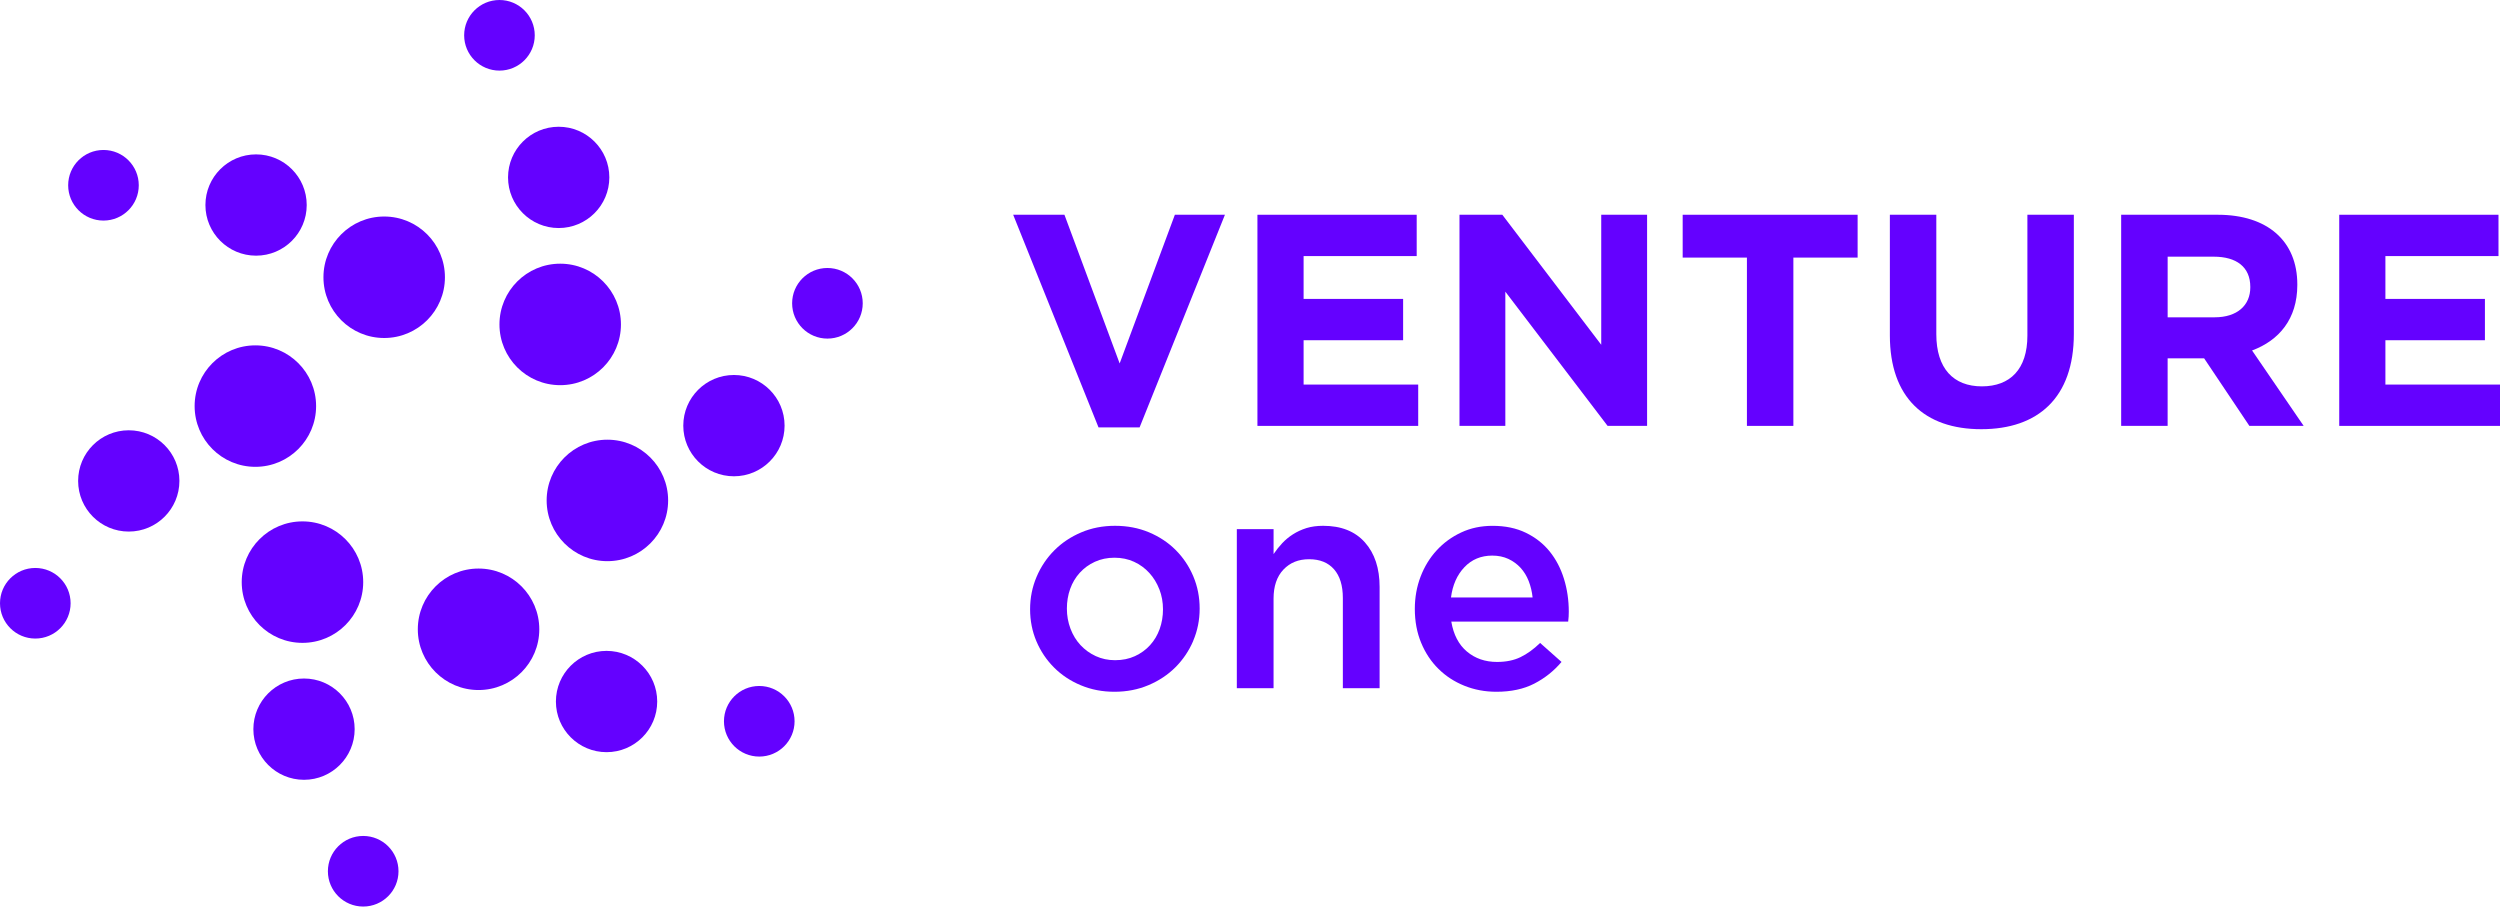
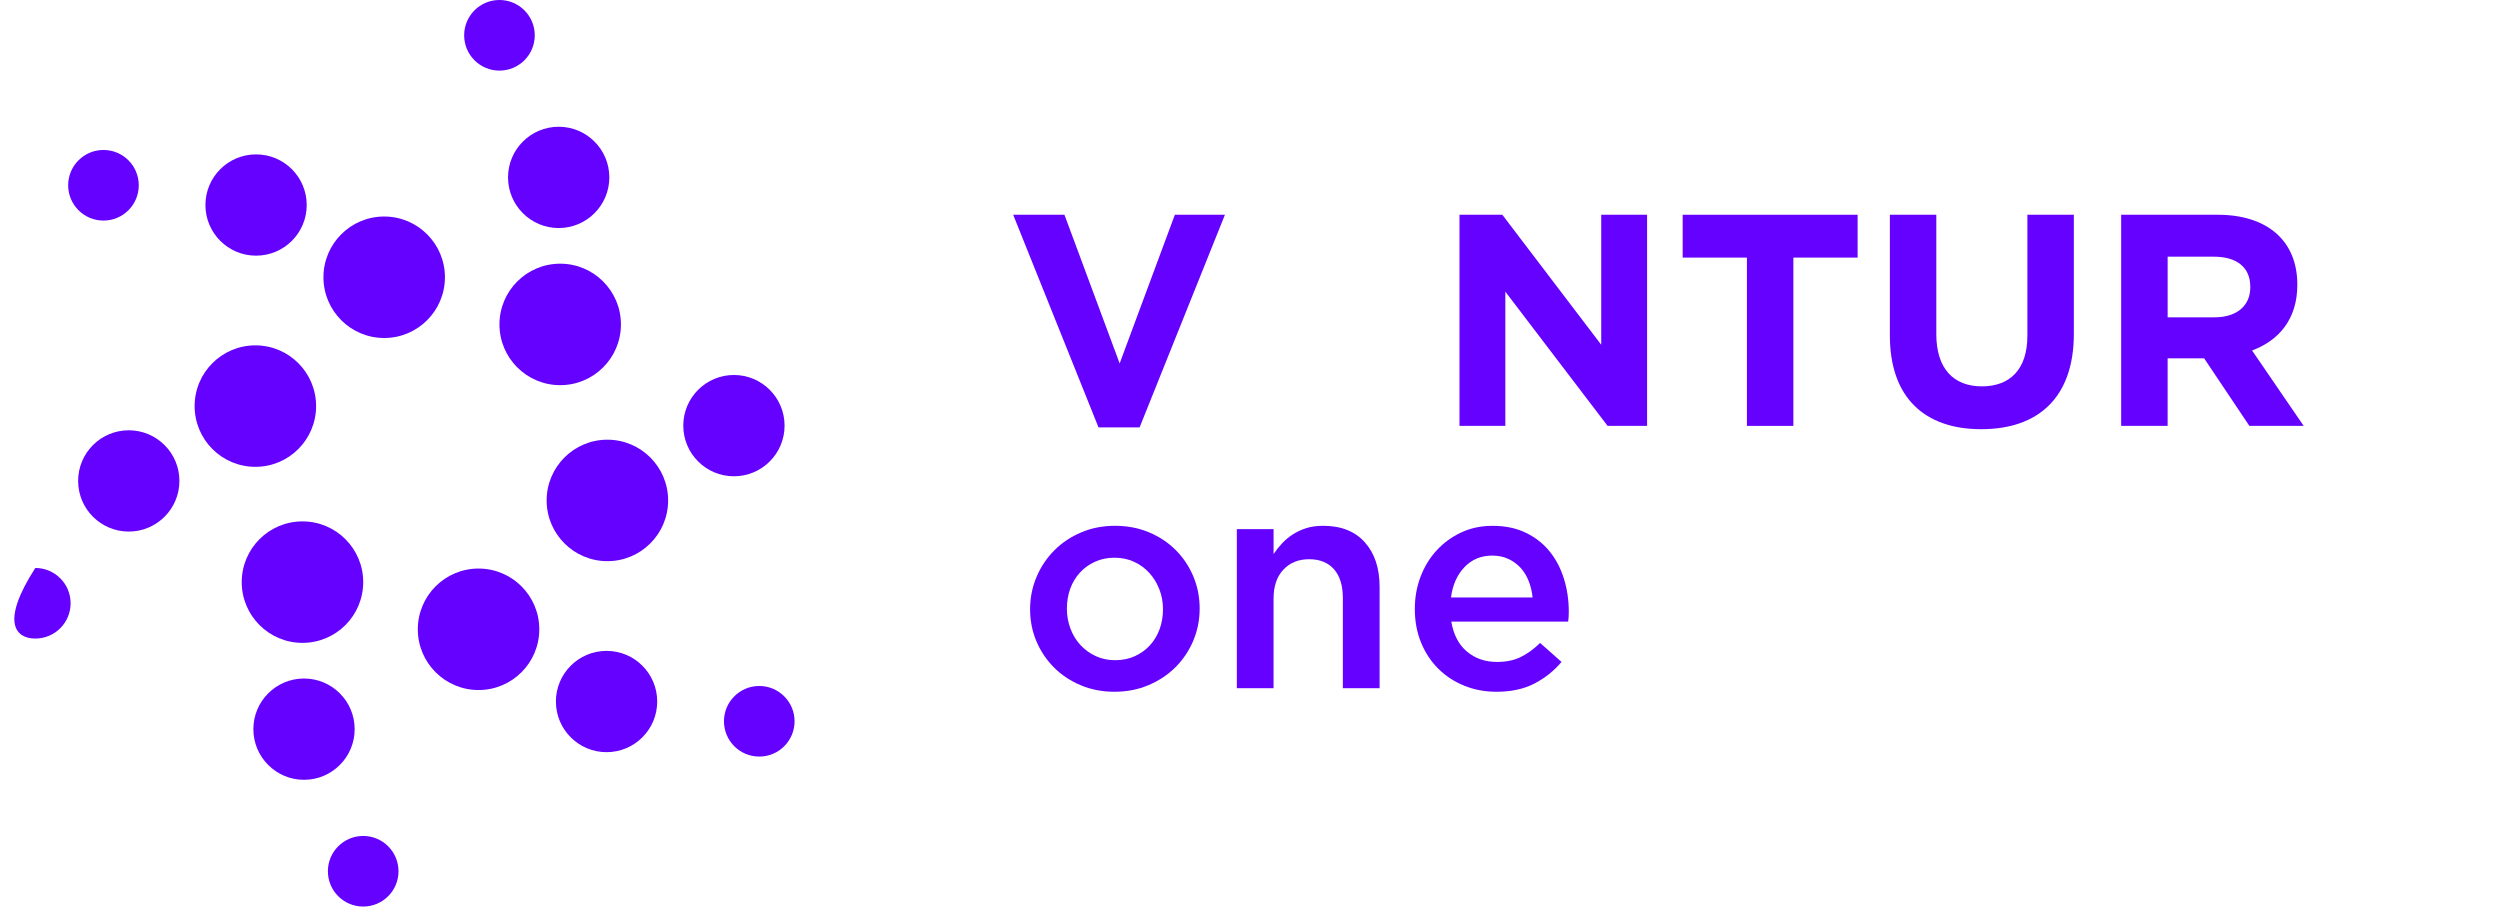
<svg xmlns="http://www.w3.org/2000/svg" width="255" height="93" viewBox="0 0 255 93" fill="none">
  <path d="M30.852 65.572C34.273 65.572 37.047 62.799 37.047 59.377C37.047 55.955 34.273 53.182 30.852 53.182C27.43 53.182 24.656 55.955 24.656 59.377C24.656 62.799 27.43 65.572 30.852 65.572Z" fill="#6401FF" />
  <path d="M48.813 70.383C52.234 70.383 55.008 67.609 55.008 64.188C55.008 60.766 52.234 57.992 48.813 57.992C45.391 57.992 42.617 60.766 42.617 64.188C42.617 67.609 45.391 70.383 48.813 70.383Z" fill="#6401FF" />
  <path d="M61.953 57.239C65.375 57.239 68.149 54.466 68.149 51.044C68.149 47.622 65.375 44.849 61.953 44.849C58.532 44.849 55.758 47.622 55.758 51.044C55.758 54.466 58.532 57.239 61.953 57.239Z" fill="#6401FF" />
  <path d="M57.141 39.287C60.562 39.287 63.336 36.514 63.336 33.092C63.336 29.67 60.562 26.896 57.141 26.896C53.719 26.896 50.945 29.67 50.945 33.092C50.945 36.514 53.719 39.287 57.141 39.287Z" fill="#6401FF" />
  <path d="M39.188 34.476C42.609 34.476 45.383 31.702 45.383 28.28C45.383 24.859 42.609 22.085 39.188 22.085C35.766 22.085 32.992 24.859 32.992 28.28C32.992 31.702 35.766 34.476 39.188 34.476Z" fill="#6401FF" />
  <path d="M26.047 47.617C29.469 47.617 32.242 44.844 32.242 41.422C32.242 38 29.469 35.227 26.047 35.227C22.625 35.227 19.852 38 19.852 41.422C19.852 44.844 22.625 47.617 26.047 47.617Z" fill="#6401FF" />
  <path d="M31.009 79.54C33.862 79.54 36.175 77.227 36.175 74.374C36.175 71.521 33.862 69.208 31.009 69.208C28.157 69.208 25.844 71.521 25.844 74.374C25.844 77.227 28.157 79.54 31.009 79.54Z" fill="#6401FF" />
  <path d="M61.869 76.721C64.722 76.721 67.035 74.408 67.035 71.555C67.035 68.702 64.722 66.39 61.869 66.39C59.016 66.39 56.703 68.702 56.703 71.555C56.703 74.408 59.016 76.721 61.869 76.721Z" fill="#6401FF" />
  <path d="M74.861 48.581C77.714 48.581 80.027 46.268 80.027 43.415C80.027 40.562 77.714 38.249 74.861 38.249C72.008 38.249 69.695 40.562 69.695 43.415C69.695 46.268 72.008 48.581 74.861 48.581Z" fill="#6401FF" />
  <path d="M56.986 23.26C59.839 23.26 62.152 20.947 62.152 18.094C62.152 15.242 59.839 12.929 56.986 12.929C54.133 12.929 51.82 15.242 51.82 18.094C51.82 20.947 54.133 23.26 56.986 23.26Z" fill="#6401FF" />
  <path d="M26.119 26.078C28.972 26.078 31.285 23.766 31.285 20.913C31.285 18.06 28.972 15.747 26.119 15.747C23.266 15.747 20.953 18.06 20.953 20.913C20.953 23.766 23.266 26.078 26.119 26.078Z" fill="#6401FF" />
  <path d="M13.134 54.22C15.987 54.22 18.3 51.907 18.3 49.054C18.3 46.201 15.987 43.889 13.134 43.889C10.281 43.889 7.969 46.201 7.969 49.054C7.969 51.907 10.281 54.22 13.134 54.22Z" fill="#6401FF" />
  <path d="M37.046 92.468C39.035 92.468 40.647 90.856 40.647 88.868C40.647 86.879 39.035 85.267 37.046 85.267C35.057 85.267 33.445 86.879 33.445 88.868C33.445 90.856 35.057 92.468 37.046 92.468Z" fill="#6401FF" />
  <path d="M77.445 77.171C79.433 77.171 81.046 75.559 81.046 73.571C81.046 71.582 79.433 69.97 77.445 69.97C75.456 69.97 73.844 71.582 73.844 73.571C73.844 75.559 75.456 77.171 77.445 77.171Z" fill="#6401FF" />
-   <path d="M84.398 34.537C86.386 34.537 87.999 32.925 87.999 30.936C87.999 28.947 86.386 27.335 84.398 27.335C82.409 27.335 80.797 28.947 80.797 30.936C80.797 32.925 82.409 34.537 84.398 34.537Z" fill="#6401FF" />
  <path d="M50.945 7.202C52.933 7.202 54.545 5.59 54.545 3.601C54.545 1.612 52.933 0 50.945 0C48.956 0 47.344 1.612 47.344 3.601C47.344 5.59 48.956 7.202 50.945 7.202Z" fill="#6401FF" />
  <path d="M10.554 22.499C12.543 22.499 14.155 20.887 14.155 18.898C14.155 16.909 12.543 15.297 10.554 15.297C8.565 15.297 6.953 16.909 6.953 18.898C6.953 20.887 8.565 22.499 10.554 22.499Z" fill="#6401FF" />
-   <path d="M3.601 65.133C5.59 65.133 7.202 63.521 7.202 61.532C7.202 59.544 5.59 57.932 3.601 57.932C1.612 57.932 0 59.544 0 61.532C0 63.521 1.612 65.133 3.601 65.133Z" fill="#6401FF" />
+   <path d="M3.601 65.133C5.59 65.133 7.202 63.521 7.202 61.532C7.202 59.544 5.59 57.932 3.601 57.932C0 63.521 1.612 65.133 3.601 65.133Z" fill="#6401FF" />
  <path d="M116.232 43.595H112.049L103.344 21.905H108.573L114.205 37.071L119.836 21.905H124.943L116.238 43.595H116.232Z" fill="#6401FF" />
-   <path d="M128.258 43.441V21.905H144.503V26.12H132.967V30.489H143.118V34.703H132.967V39.226H144.657V43.441H128.261H128.258Z" fill="#6401FF" />
  <path d="M163.975 43.441L153.544 29.75V43.441H148.867V21.905H153.236L163.326 35.166V21.905H168.003V43.441H163.972H163.975Z" fill="#6401FF" />
  <path d="M182.924 26.274V43.441H178.186V26.274H171.633V21.905H189.477V26.274H182.924Z" fill="#6401FF" />
  <path d="M202.088 43.778C196.305 43.778 192.766 40.55 192.766 34.212V21.905H197.504V34.087C197.504 37.594 199.258 39.409 202.149 39.409C205.04 39.409 206.794 37.656 206.794 34.241V21.905H211.532V34.057C211.532 40.579 207.87 43.778 202.088 43.778Z" fill="#6401FF" />
  <path d="M229.437 43.441L224.821 36.55H221.098V43.441H216.359V21.905H226.205C231.281 21.905 234.326 24.581 234.326 29.011V29.072C234.326 32.548 232.45 34.732 229.71 35.748L234.972 43.438H229.434L229.437 43.441ZM229.53 29.258C229.53 27.228 228.113 26.181 225.807 26.181H221.1V32.365H225.9C228.206 32.365 229.53 31.134 229.53 29.319V29.258Z" fill="#6401FF" />
-   <path d="M238.602 43.441V21.905H254.846V26.12H243.311V30.489H253.462V34.703H243.311V39.226H255V43.441H238.604H238.602Z" fill="#6401FF" />
  <path d="M121.711 65.368C121.271 66.392 120.666 67.288 119.899 68.056C119.131 68.824 118.214 69.434 117.147 69.885C116.082 70.336 114.925 70.56 113.674 70.56C112.423 70.56 111.304 70.339 110.248 69.9C109.192 69.461 108.281 68.856 107.514 68.088C106.746 67.32 106.147 66.43 105.716 65.415C105.286 64.4 105.07 63.309 105.07 62.142C105.07 60.976 105.291 59.874 105.731 58.838C106.17 57.803 106.775 56.904 107.543 56.133C108.311 55.365 109.221 54.755 110.277 54.307C111.333 53.856 112.484 53.632 113.732 53.632C114.98 53.632 116.135 53.853 117.188 54.292C118.244 54.734 119.154 55.336 119.922 56.104C120.69 56.872 121.289 57.768 121.719 58.792C122.15 59.816 122.365 60.912 122.365 62.078C122.365 63.245 122.144 64.341 121.705 65.365L121.711 65.368ZM118.255 60.115C118.011 59.481 117.671 58.923 117.231 58.44C116.795 57.96 116.274 57.579 115.675 57.303C115.073 57.026 114.407 56.887 113.677 56.887C112.947 56.887 112.278 57.026 111.676 57.303C111.074 57.579 110.562 57.954 110.134 58.425C109.707 58.897 109.381 59.443 109.157 60.069C108.933 60.694 108.822 61.366 108.822 62.081C108.822 62.797 108.945 63.48 109.189 64.126C109.433 64.772 109.774 65.33 110.213 65.802C110.652 66.273 111.17 66.648 111.769 66.924C112.368 67.201 113.025 67.34 113.738 67.34C114.491 67.34 115.169 67.201 115.768 66.924C116.367 66.648 116.882 66.276 117.31 65.802C117.737 65.33 118.063 64.784 118.287 64.158C118.511 63.533 118.625 62.864 118.625 62.145C118.625 61.427 118.502 60.752 118.258 60.118L118.255 60.115Z" fill="#6401FF" />
  <path d="M129.905 70.194H126.156V53.969H129.905V56.514C130.17 56.122 130.461 55.755 130.778 55.415C131.095 55.075 131.462 54.769 131.88 54.502C132.299 54.234 132.759 54.022 133.259 53.864C133.759 53.71 134.327 53.632 134.961 53.632C136.799 53.632 138.218 54.196 139.219 55.322C140.219 56.447 140.72 57.963 140.72 59.868V70.194H136.971V60.996C136.971 59.728 136.671 58.754 136.072 58.068C135.473 57.384 134.626 57.041 133.53 57.041C132.433 57.041 131.581 57.393 130.909 58.099C130.24 58.806 129.903 59.792 129.903 61.058V70.194H129.905Z" fill="#6401FF" />
  <path d="M149.627 66.459C150.467 67.166 151.491 67.518 152.698 67.518C153.62 67.518 154.42 67.355 155.095 67.026C155.77 66.7 156.436 66.218 157.093 65.581L159.275 67.518C158.495 68.44 157.57 69.176 156.494 69.731C155.418 70.284 154.132 70.56 152.637 70.56C151.471 70.56 150.38 70.356 149.365 69.946C148.35 69.536 147.468 68.963 146.724 68.225C145.976 67.489 145.386 66.602 144.958 65.566C144.528 64.531 144.312 63.379 144.312 62.111C144.312 60.944 144.507 59.848 144.897 58.824C145.287 57.8 145.834 56.904 146.541 56.136C147.247 55.368 148.082 54.758 149.045 54.31C150.008 53.859 151.072 53.635 152.241 53.635C153.533 53.635 154.664 53.87 155.636 54.342C156.607 54.813 157.419 55.447 158.065 56.247C158.71 57.047 159.196 57.977 159.525 59.042C159.853 60.106 160.016 61.223 160.016 62.393C160.016 62.556 160.01 62.721 160.002 62.884C159.99 63.047 159.975 63.222 159.955 63.405H148.033C148.257 64.737 148.789 65.755 149.629 66.462L149.627 66.459ZM156.325 60.944C156.264 60.351 156.13 59.792 155.927 59.269C155.723 58.745 155.444 58.297 155.098 57.916C154.749 57.538 154.336 57.236 153.853 57.009C153.37 56.785 152.823 56.671 152.209 56.671C151.063 56.671 150.115 57.067 149.368 57.855C148.62 58.643 148.164 59.673 148.001 60.944H156.328H156.325Z" fill="#6401FF" />
</svg>